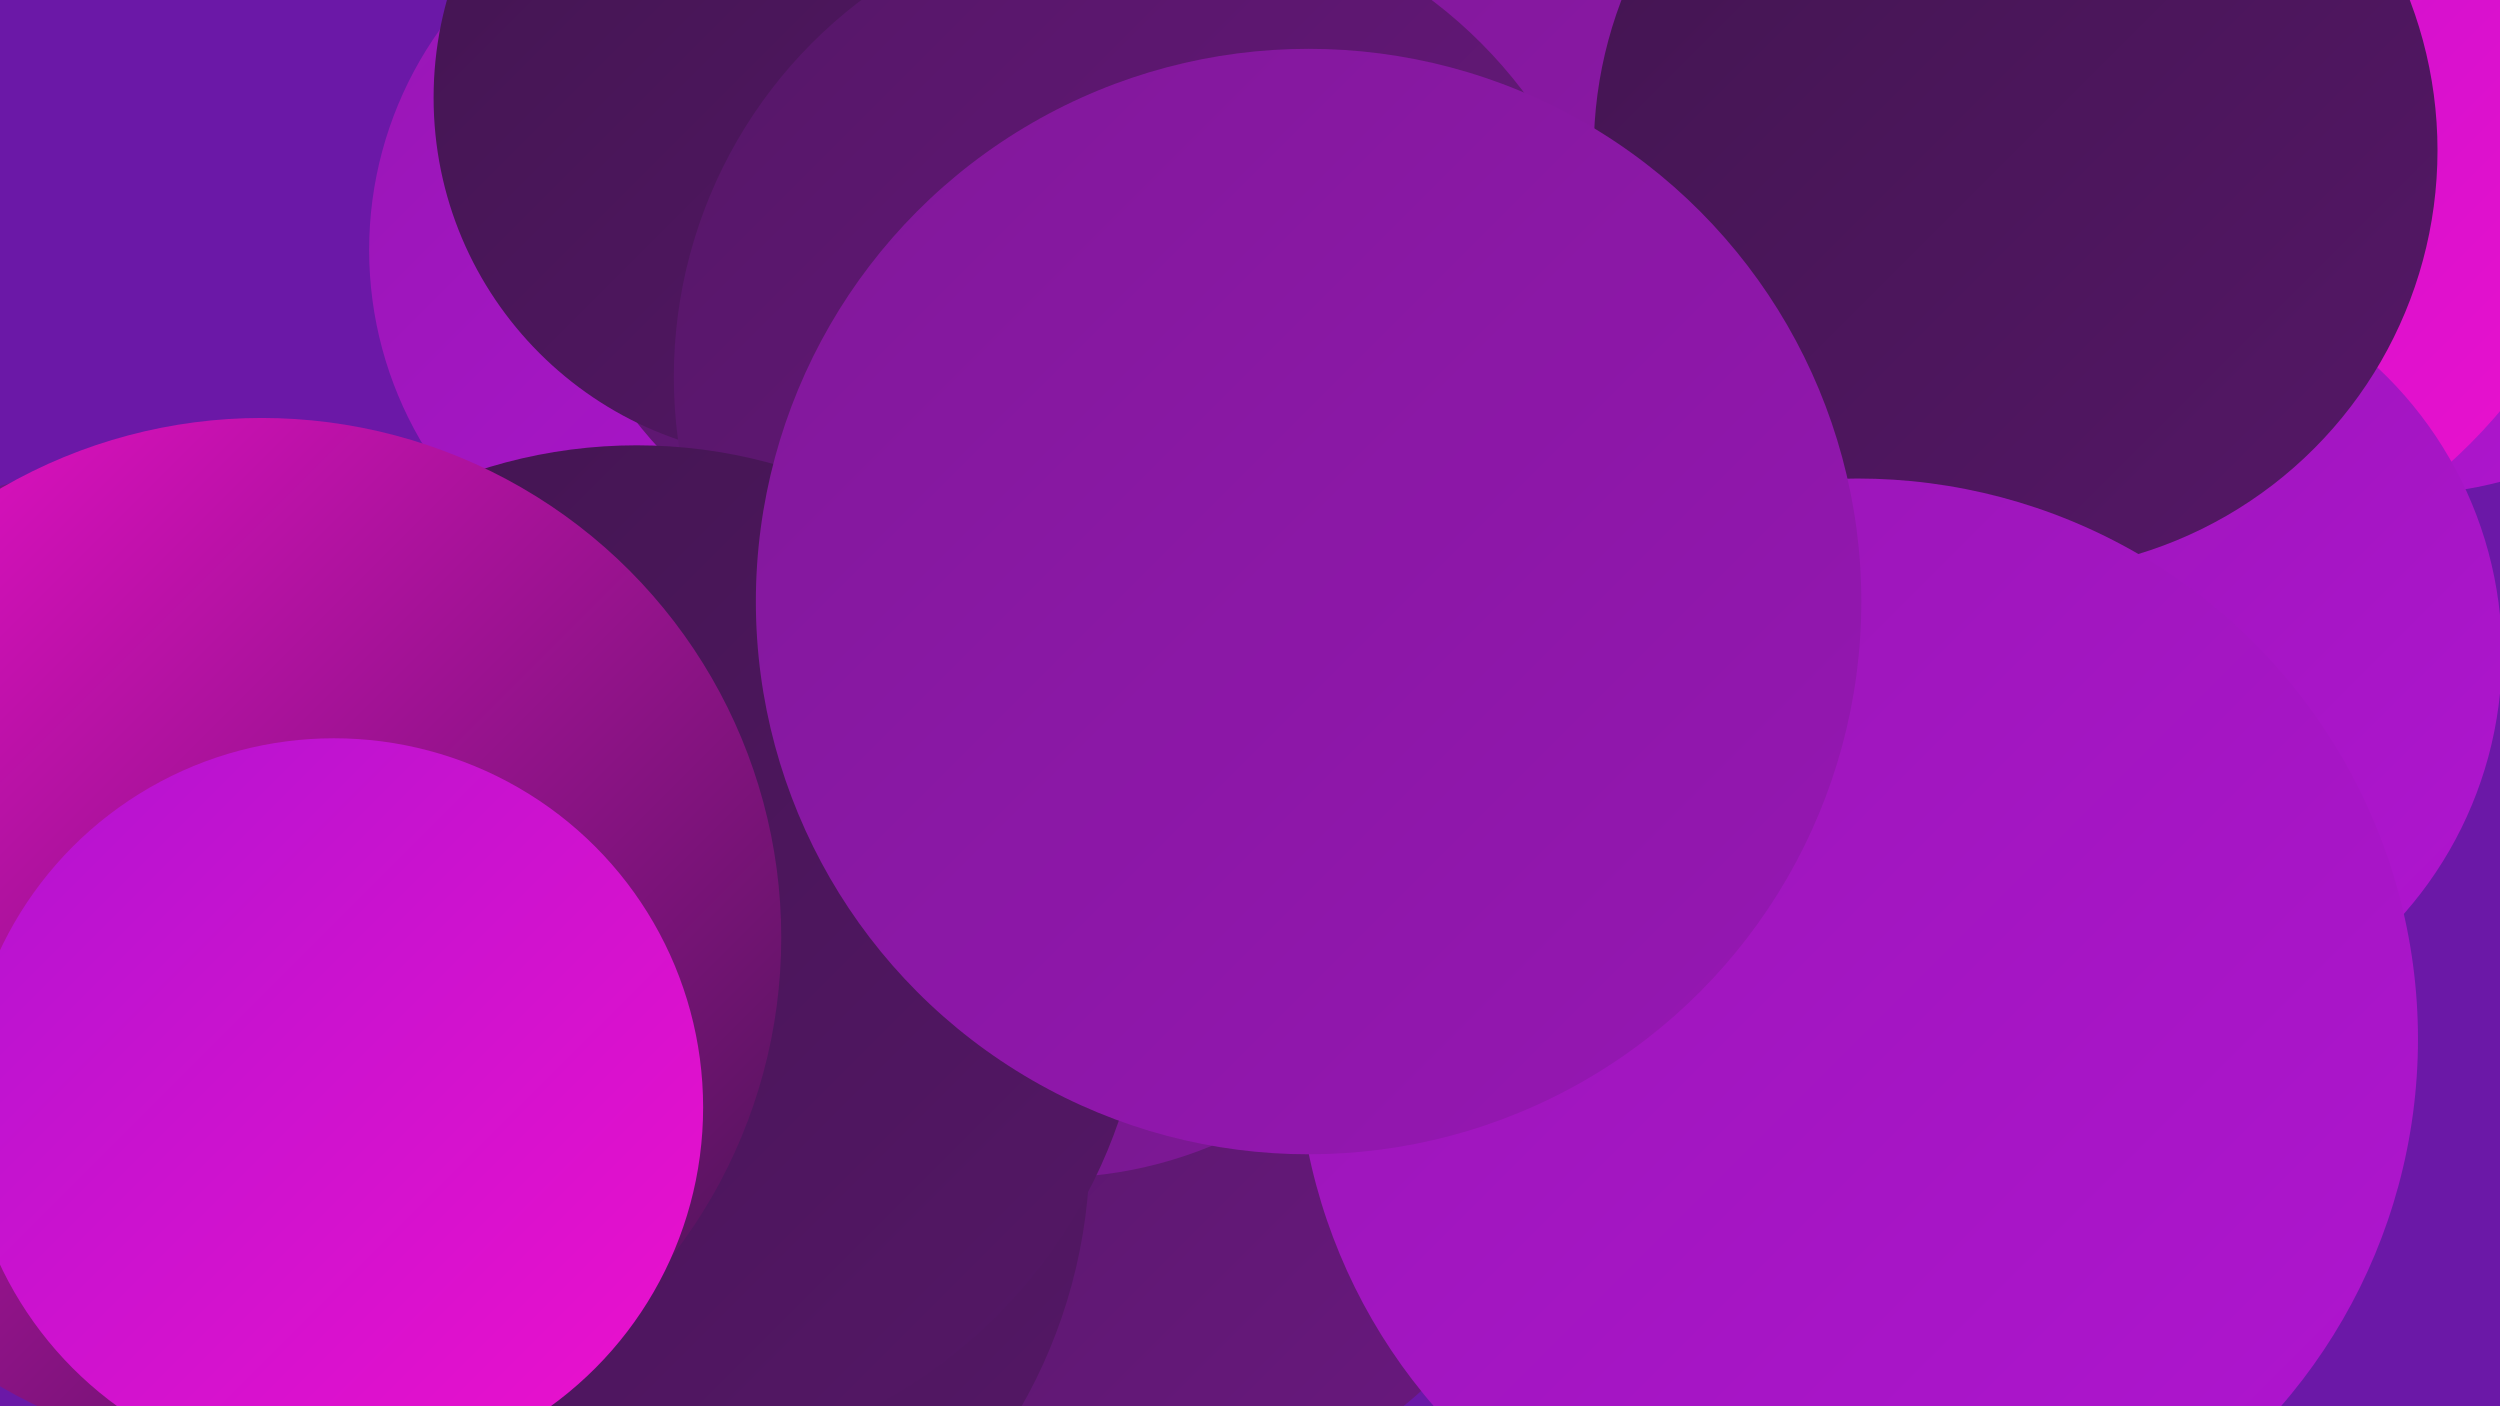
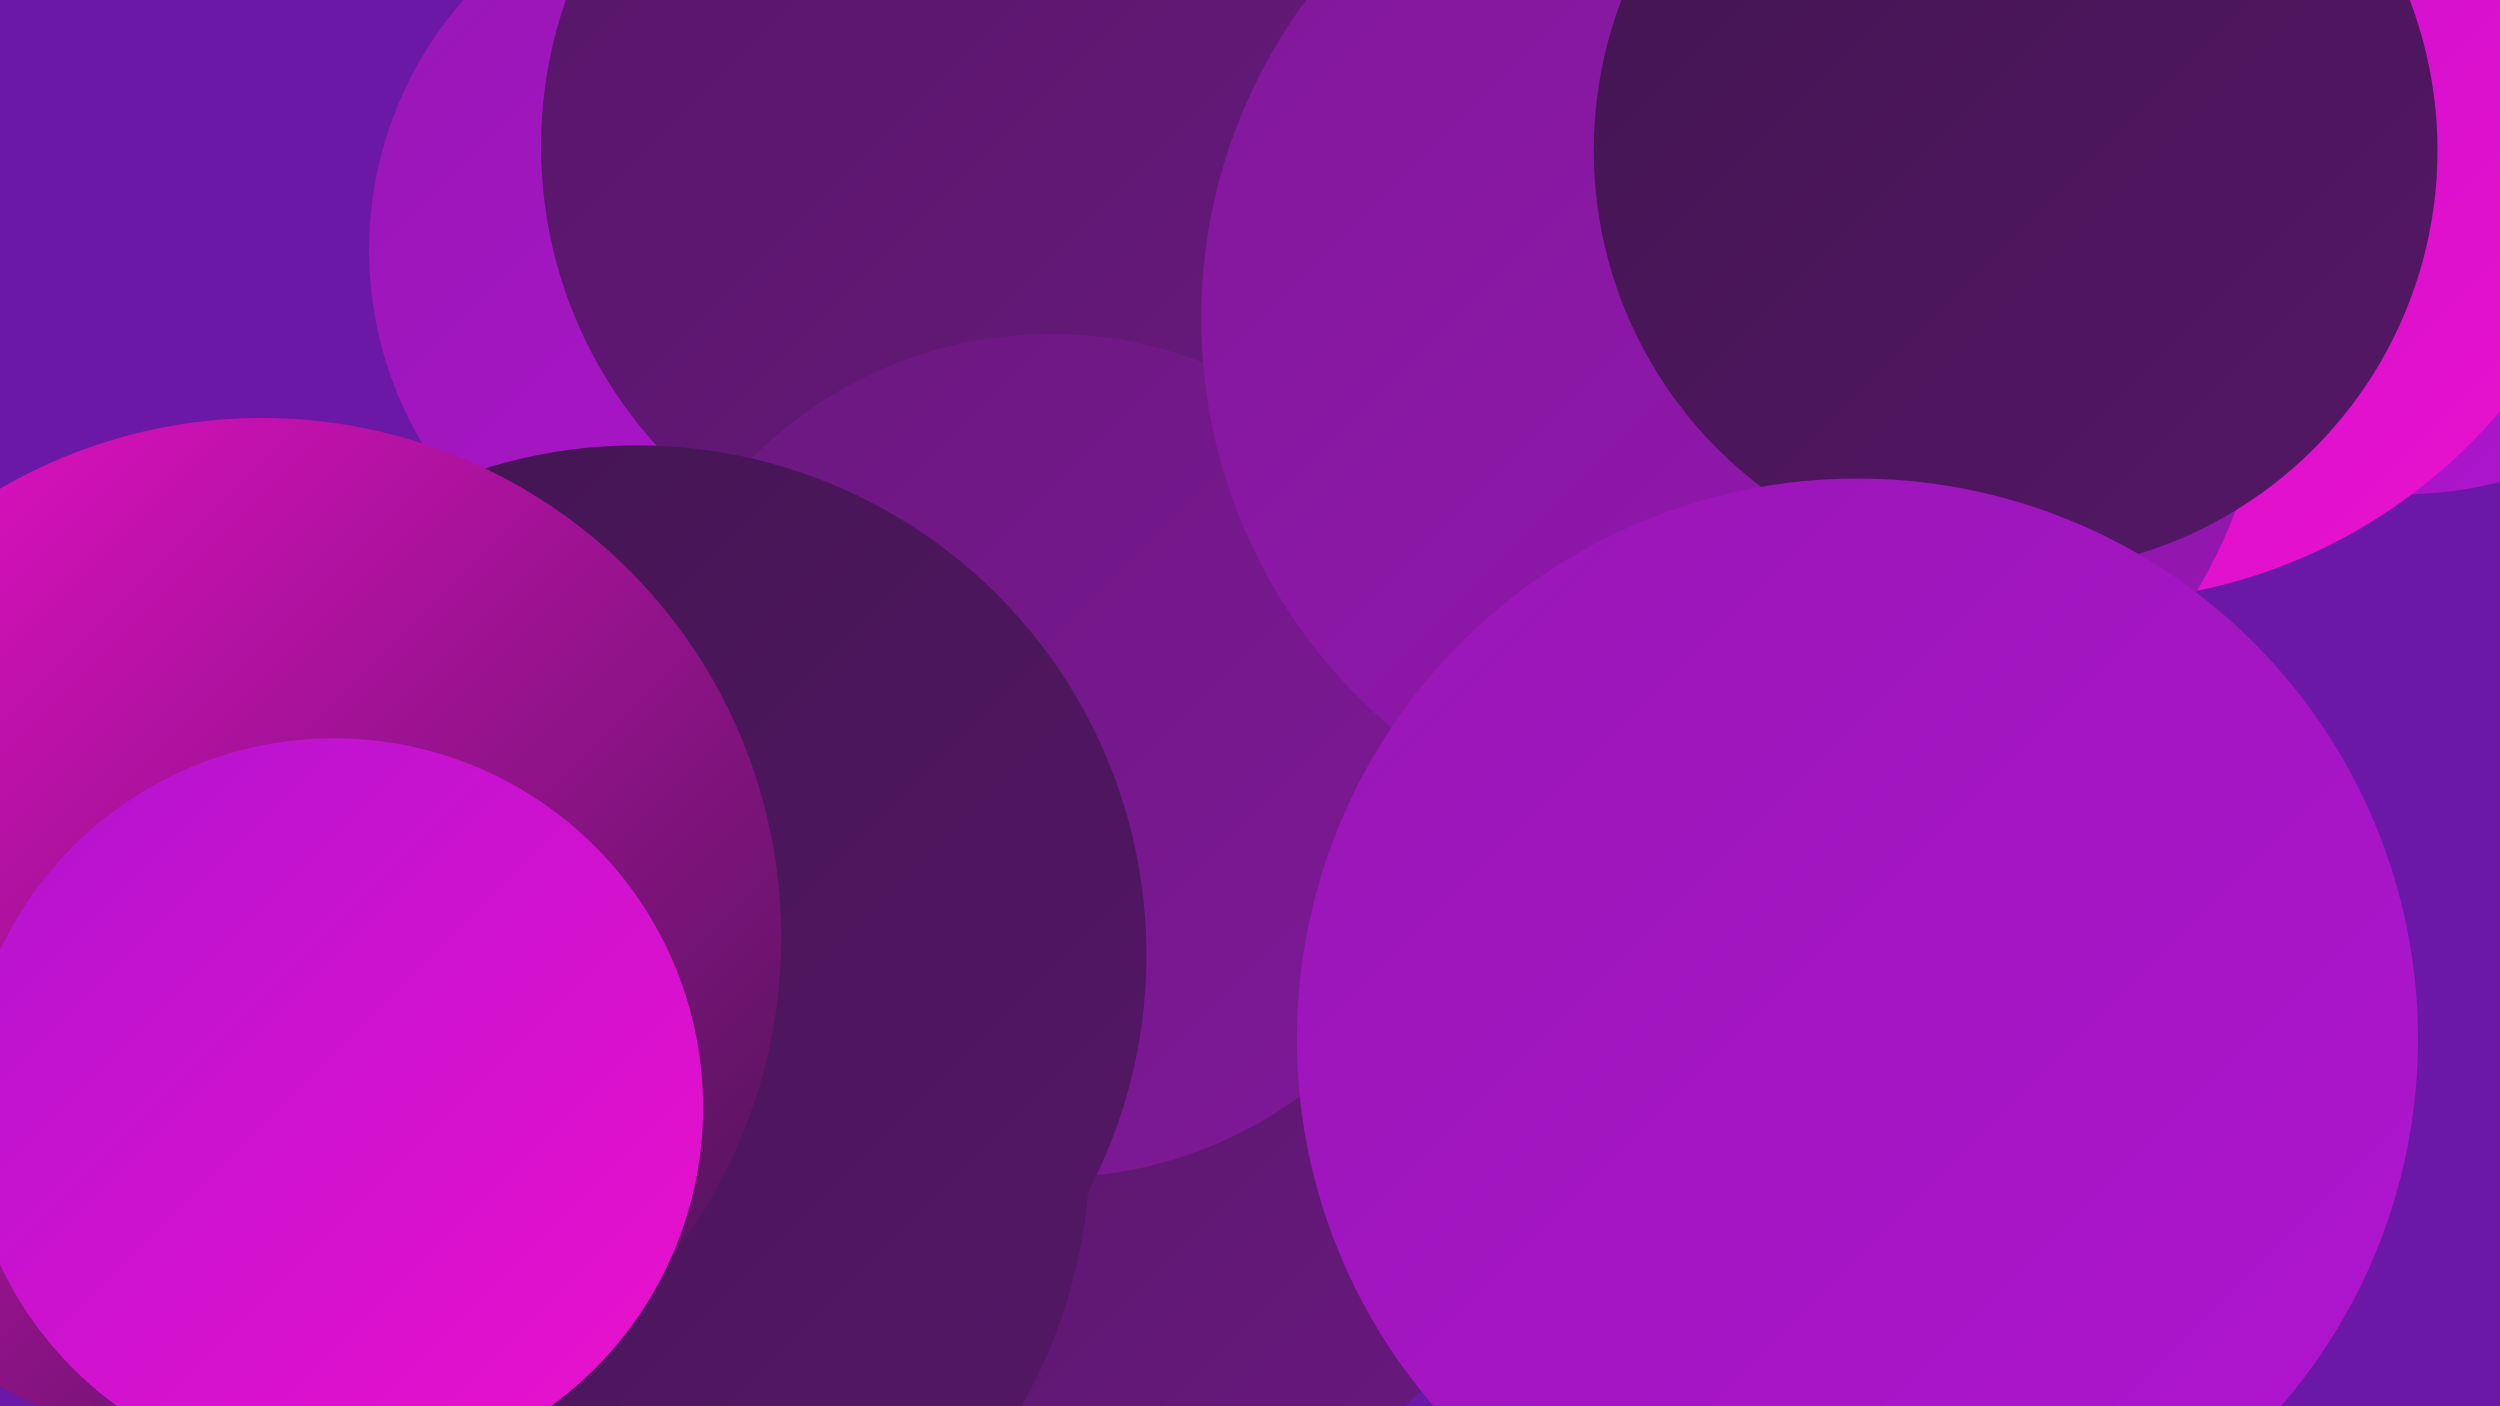
<svg xmlns="http://www.w3.org/2000/svg" width="1280" height="720">
  <defs>
    <linearGradient id="grad0" x1="0%" y1="0%" x2="100%" y2="100%">
      <stop offset="0%" style="stop-color:#421550;stop-opacity:1" />
      <stop offset="100%" style="stop-color:#551767;stop-opacity:1" />
    </linearGradient>
    <linearGradient id="grad1" x1="0%" y1="0%" x2="100%" y2="100%">
      <stop offset="0%" style="stop-color:#551767;stop-opacity:1" />
      <stop offset="100%" style="stop-color:#6a187f;stop-opacity:1" />
    </linearGradient>
    <linearGradient id="grad2" x1="0%" y1="0%" x2="100%" y2="100%">
      <stop offset="0%" style="stop-color:#6a187f;stop-opacity:1" />
      <stop offset="100%" style="stop-color:#801899;stop-opacity:1" />
    </linearGradient>
    <linearGradient id="grad3" x1="0%" y1="0%" x2="100%" y2="100%">
      <stop offset="0%" style="stop-color:#801899;stop-opacity:1" />
      <stop offset="100%" style="stop-color:#9717b4;stop-opacity:1" />
    </linearGradient>
    <linearGradient id="grad4" x1="0%" y1="0%" x2="100%" y2="100%">
      <stop offset="0%" style="stop-color:#9717b4;stop-opacity:1" />
      <stop offset="100%" style="stop-color:#b114d1;stop-opacity:1" />
    </linearGradient>
    <linearGradient id="grad5" x1="0%" y1="0%" x2="100%" y2="100%">
      <stop offset="0%" style="stop-color:#b114d1;stop-opacity:1" />
      <stop offset="100%" style="stop-color:#ee10cc;stop-opacity:1" />
    </linearGradient>
    <linearGradient id="grad6" x1="0%" y1="0%" x2="100%" y2="100%">
      <stop offset="0%" style="stop-color:#ee10cc;stop-opacity:1" />
      <stop offset="100%" style="stop-color:#421550;stop-opacity:1" />
    </linearGradient>
  </defs>
  <rect width="1280" height="720" fill="#6b18a7" />
  <circle cx="1231" cy="59" r="194" fill="url(#grad4)" />
  <circle cx="1070" cy="33" r="275" fill="url(#grad5)" />
  <circle cx="712" cy="361" r="252" fill="url(#grad4)" />
  <circle cx="796" cy="264" r="266" fill="url(#grad4)" />
  <circle cx="383" cy="128" r="194" fill="url(#grad4)" />
  <circle cx="505" cy="75" r="228" fill="url(#grad1)" />
  <circle cx="599" cy="571" r="191" fill="url(#grad1)" />
  <circle cx="538" cy="387" r="216" fill="url(#grad2)" />
  <circle cx="889" cy="163" r="274" fill="url(#grad3)" />
-   <circle cx="1080" cy="335" r="201" fill="url(#grad4)" />
-   <circle cx="407" cy="50" r="185" fill="url(#grad0)" />
  <circle cx="291" cy="588" r="267" fill="url(#grad0)" />
  <circle cx="1032" cy="77" r="216" fill="url(#grad0)" />
-   <circle cx="587" cy="193" r="242" fill="url(#grad1)" />
  <circle cx="326" cy="489" r="261" fill="url(#grad0)" />
-   <circle cx="61" cy="456" r="216" fill="url(#grad2)" />
  <circle cx="134" cy="480" r="266" fill="url(#grad6)" />
  <circle cx="171" cy="567" r="189" fill="url(#grad5)" />
  <circle cx="951" cy="532" r="287" fill="url(#grad4)" />
-   <circle cx="670" cy="308" r="283" fill="url(#grad3)" />
</svg>